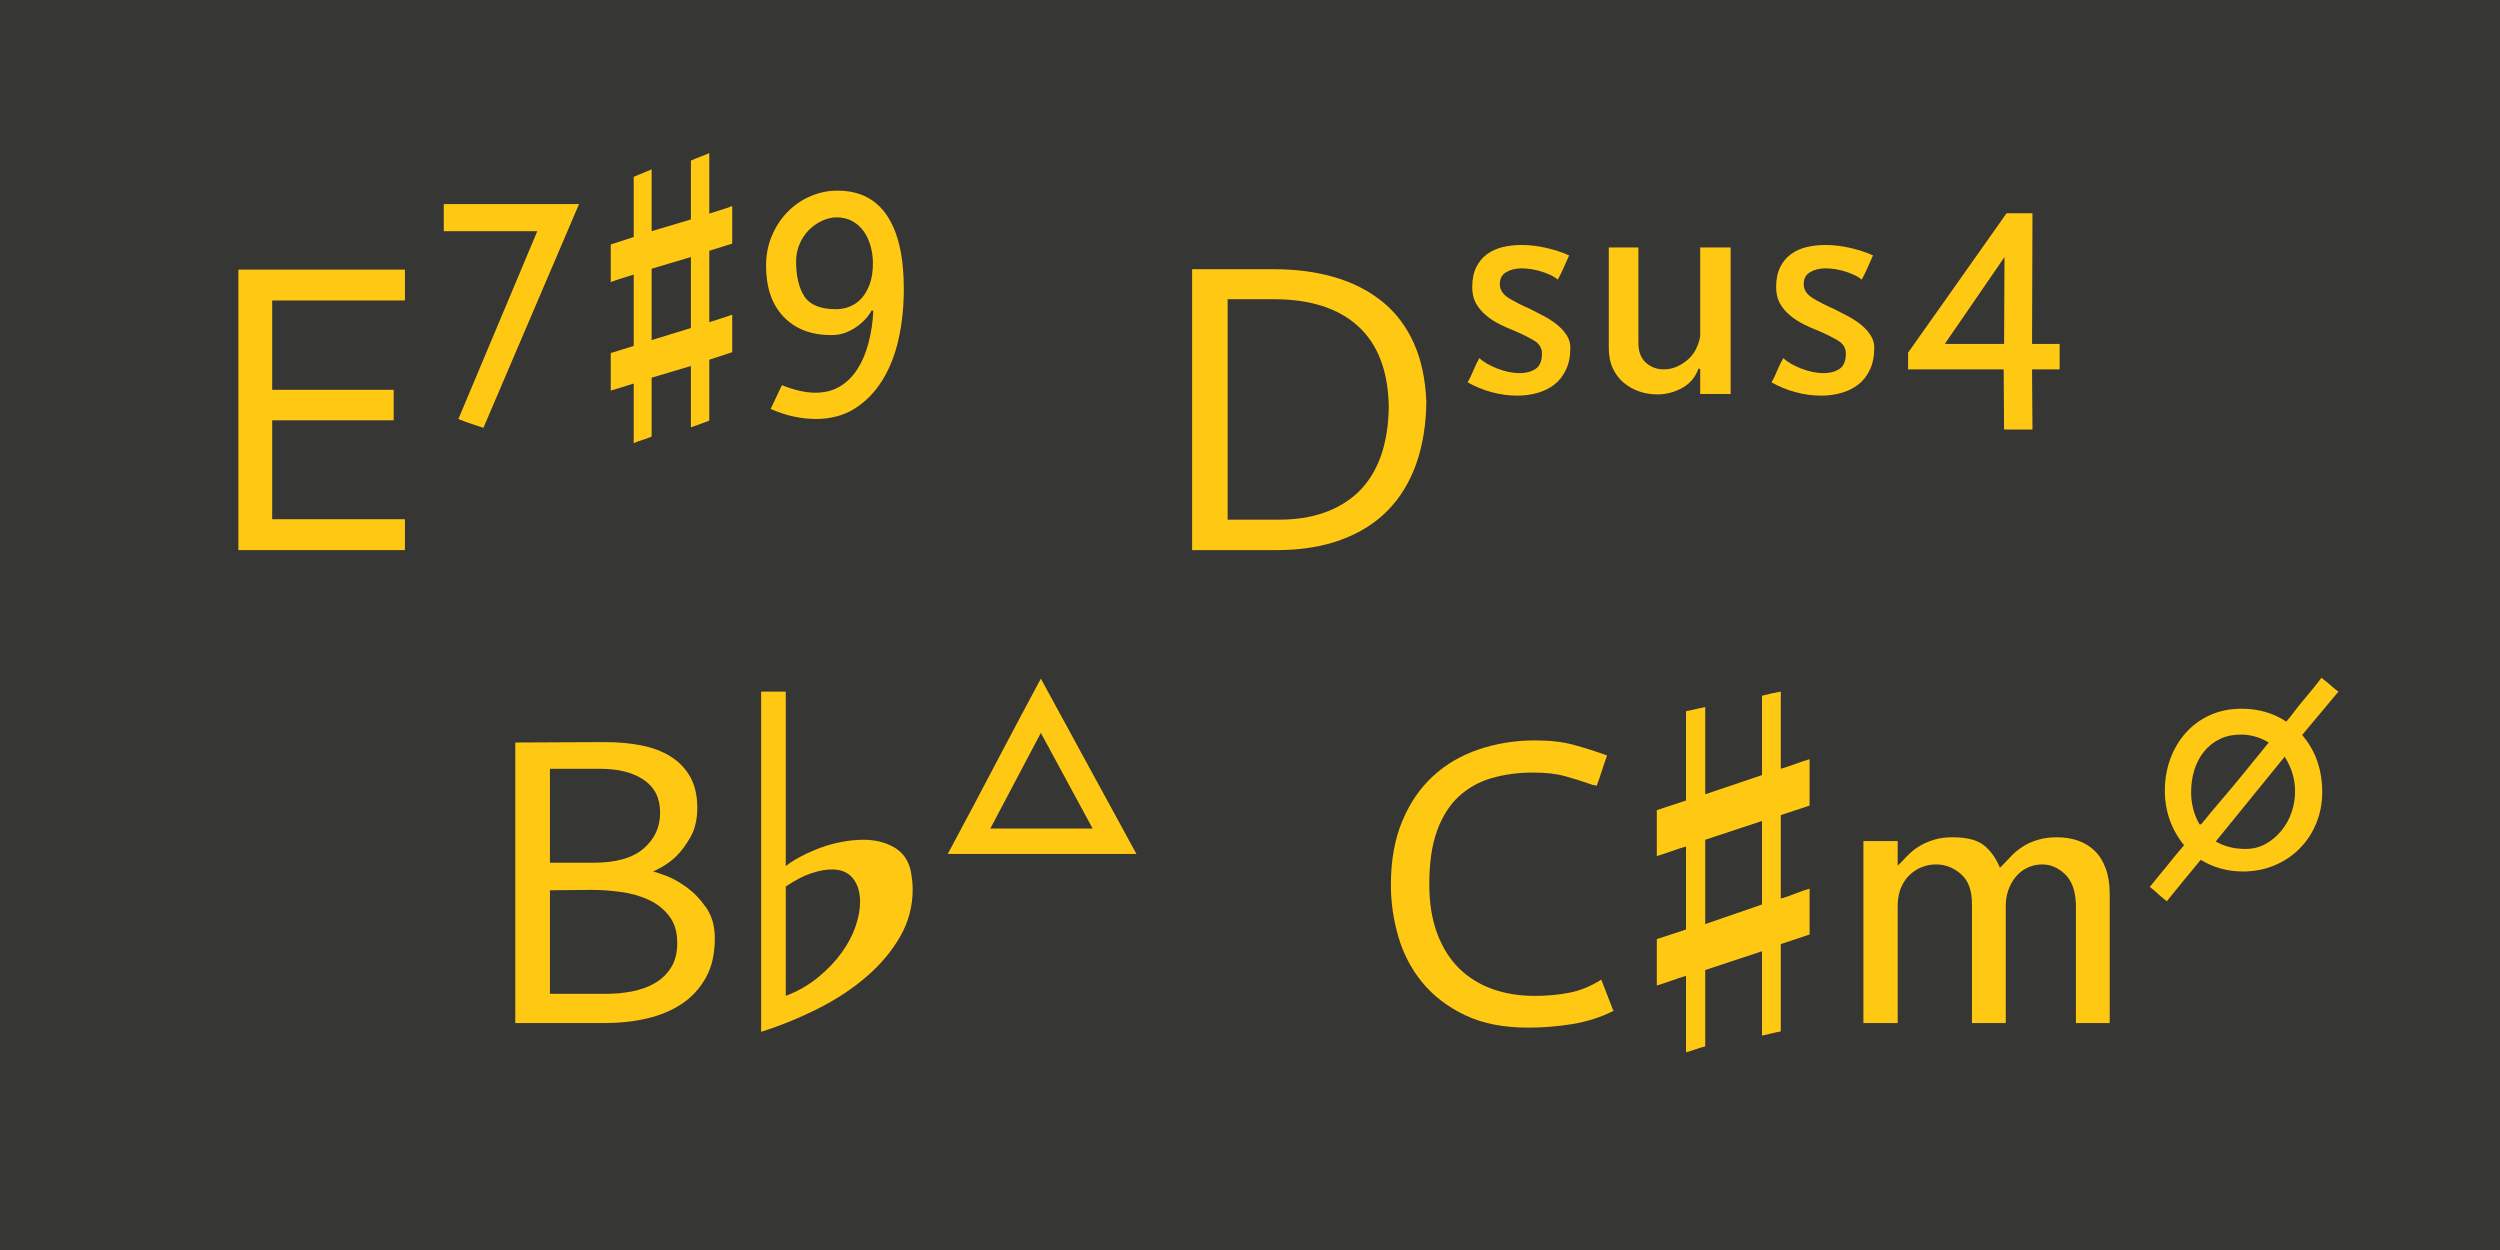
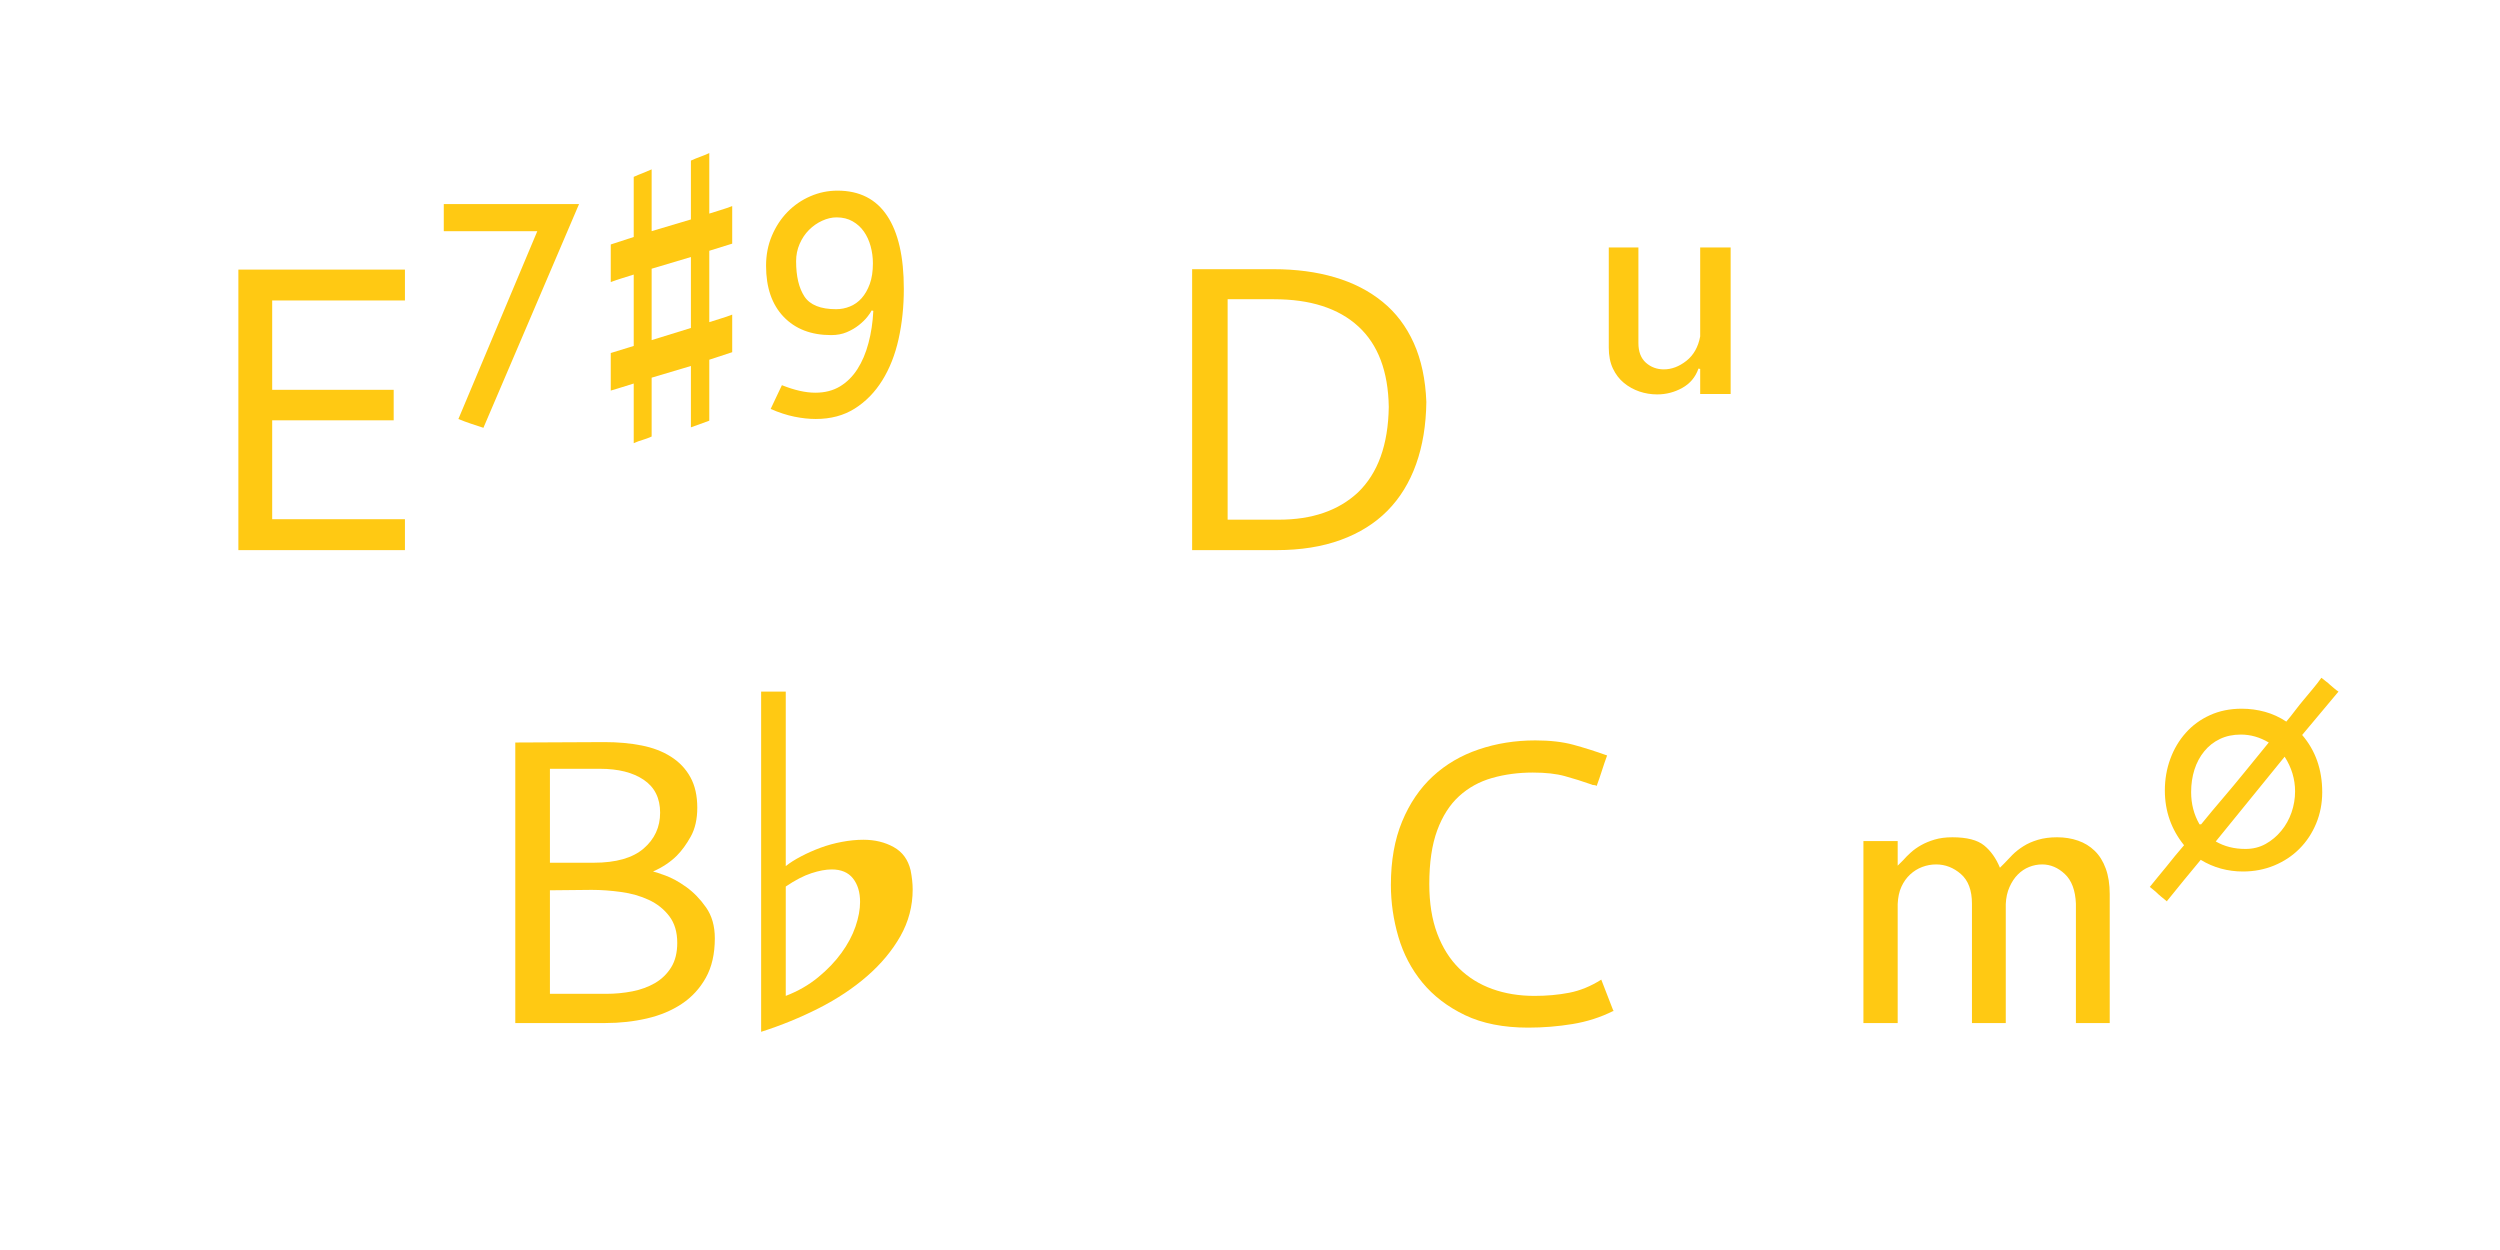
<svg xmlns="http://www.w3.org/2000/svg" xmlns:ns1="http://sodipodi.sourceforge.net/DTD/sodipodi-0.dtd" xmlns:ns2="http://www.inkscape.org/namespaces/inkscape" xmlns:xlink="http://www.w3.org/1999/xlink" width="850.394pt" height="425.197pt" viewBox="0 0 850.394 425.197" version="1.2" id="svg114" ns1:docname="Posters 2021 - Chord Symbols Sans_2.svg" ns2:version="1.0.2-2 (e86c870879, 2021-01-15)">
  <ns1:namedview pagecolor="#ffffff" bordercolor="#666666" borderopacity="1" objecttolerance="10" gridtolerance="10" guidetolerance="10" ns2:pageopacity="0" ns2:pageshadow="2" ns2:window-width="640" ns2:window-height="480" id="namedview116" showgrid="false" ns2:zoom="1.627187" ns2:cx="566.92932" ns2:cy="283.46466" ns2:window-x="0" ns2:window-y="0" ns2:window-maximized="1" ns2:current-layer="svg114" />
  <defs id="defs63">
    <g id="g58">
      <symbol overflow="visible" id="glyph0-0">
        <path style="stroke:none;" d="" id="path10" />
      </symbol>
      <symbol overflow="visible" id="glyph0-1">
        <path style="stroke:none;" d="M 56.375 -9.234 C 60.539 -9.234 64.469 -9.586 68.156 -10.297 C 71.852 -11.004 75.5 -12.492 79.094 -14.766 L 83.219 -4.125 C 78.863 -1.945 74.223 -0.457 69.297 0.344 C 64.367 1.156 59.352 1.562 54.25 1.562 C 45.82 1.562 38.648 0.145 32.734 -2.688 C 26.816 -5.531 21.988 -9.223 18.25 -13.766 C 14.508 -18.316 11.785 -23.504 10.078 -29.328 C 8.379 -35.148 7.531 -41.039 7.531 -47 C 7.531 -55.238 8.805 -62.43 11.359 -68.578 C 13.91 -74.734 17.391 -79.848 21.797 -83.922 C 26.203 -87.992 31.41 -91.047 37.422 -93.078 C 43.43 -95.117 49.844 -96.141 56.656 -96.141 C 61.676 -96.141 66.008 -95.641 69.656 -94.641 C 73.301 -93.648 77.109 -92.441 81.078 -91.016 C 80.422 -89.223 79.832 -87.5 79.312 -85.844 C 78.789 -84.188 78.195 -82.457 77.531 -80.656 C 77.25 -80.844 76.961 -80.938 76.672 -80.938 C 76.391 -80.938 76.109 -80.984 75.828 -81.078 L 75.969 -81.078 C 72.75 -82.211 69.672 -83.18 66.734 -83.984 C 63.805 -84.797 60.164 -85.203 55.812 -85.203 C 50.883 -85.203 46.266 -84.586 41.953 -83.359 C 37.648 -82.129 33.91 -80.066 30.734 -77.172 C 27.566 -74.285 25.082 -70.406 23.281 -65.531 C 21.488 -60.656 20.594 -54.57 20.594 -47.281 C 20.594 -40.844 21.488 -35.234 23.281 -30.453 C 25.082 -25.672 27.566 -21.719 30.734 -18.594 C 33.91 -15.477 37.676 -13.141 42.031 -11.578 C 46.383 -10.016 51.164 -9.234 56.375 -9.234 Z M 83.359 -3.969 L 83.219 -4.125 L 83.359 -4.266 Z M 83.359 -3.969 " id="path13" />
      </symbol>
      <symbol overflow="visible" id="glyph0-2">
-         <path style="stroke:none;" d="M 59.359 -30.109 L 49.562 -26.844 L 49.562 2.844 C 48.52 3.031 47.453 3.266 46.359 3.547 C 45.273 3.828 44.211 4.066 43.172 4.266 L 43.172 -24.422 L 23.859 -18.031 L 23.859 7.953 C 22.723 8.234 21.633 8.562 20.594 8.938 C 19.551 9.32 18.461 9.656 17.328 9.938 L 17.328 -16.047 C 15.711 -15.578 14.051 -15.031 12.344 -14.406 C 10.645 -13.789 8.992 -13.25 7.391 -12.781 L 7.391 -28.547 L 17.328 -31.812 L 17.328 -60.062 C 15.711 -59.594 14.051 -59.051 12.344 -58.438 C 10.645 -57.82 8.992 -57.273 7.391 -56.797 L 7.391 -72.422 L 17.328 -75.688 L 17.328 -106.078 C 18.367 -106.266 19.457 -106.5 20.594 -106.781 C 21.727 -107.062 22.816 -107.301 23.859 -107.5 L 23.859 -77.812 L 43.172 -84.344 L 43.172 -111.328 C 44.211 -111.609 45.273 -111.867 46.359 -112.109 C 47.453 -112.348 48.52 -112.562 49.562 -112.75 L 49.562 -86.484 C 51.164 -86.953 52.797 -87.492 54.453 -88.109 C 56.109 -88.723 57.742 -89.27 59.359 -89.75 L 59.359 -73.984 L 49.562 -70.719 L 49.562 -42.312 C 51.164 -42.789 52.797 -43.359 54.453 -44.016 C 56.109 -44.68 57.742 -45.25 59.359 -45.719 Z M 43.172 -40.328 L 43.172 -68.734 L 23.859 -62.344 L 23.859 -33.656 Z M 43.172 -40.328 " id="path16" />
-       </symbol>
+         </symbol>
      <symbol overflow="visible" id="glyph0-3">
        <path style="stroke:none;" d="M 82.5 0 L 82.5 -40.609 C 82.312 -45.148 81.055 -48.508 78.734 -50.688 C 76.422 -52.863 73.844 -53.953 71 -53.953 C 69.488 -53.953 68.02 -53.664 66.594 -53.094 C 65.176 -52.531 63.898 -51.68 62.766 -50.547 C 61.629 -49.41 60.68 -47.988 59.922 -46.281 C 59.16 -44.582 58.734 -42.645 58.641 -40.469 L 58.641 0 L 47.141 0 L 47.141 -40.609 C 47.141 -45.148 45.883 -48.508 43.375 -50.688 C 40.875 -52.863 38.062 -53.953 34.938 -53.953 C 33.32 -53.953 31.754 -53.664 30.234 -53.094 C 28.723 -52.531 27.352 -51.68 26.125 -50.547 C 24.895 -49.41 23.898 -48.016 23.141 -46.359 C 22.391 -44.703 21.969 -42.738 21.875 -40.469 L 21.875 0 L 10.219 0 L 10.219 -61.906 L 21.875 -61.906 L 21.875 -53.531 L 23.859 -55.516 C 24.516 -56.273 25.336 -57.102 26.328 -58 C 27.328 -58.906 28.488 -59.734 29.812 -60.484 C 31.145 -61.242 32.688 -61.883 34.438 -62.406 C 36.188 -62.926 38.195 -63.188 40.469 -63.188 C 45.395 -63.188 48.992 -62.266 51.266 -60.422 C 53.535 -58.578 55.332 -56.047 56.656 -52.828 L 58.078 -54.25 C 58.93 -55.188 59.879 -56.176 60.922 -57.219 C 61.961 -58.258 63.191 -59.227 64.609 -60.125 C 66.023 -61.031 67.68 -61.766 69.578 -62.328 C 71.473 -62.898 73.648 -63.188 76.109 -63.188 C 78.672 -63.188 81.039 -62.805 83.219 -62.047 C 85.395 -61.297 87.285 -60.141 88.891 -58.578 C 90.504 -57.016 91.758 -55 92.656 -52.531 C 93.551 -50.07 94 -47.188 94 -43.875 L 94 0 Z M 82.5 0 " id="path19" />
      </symbol>
      <symbol overflow="visible" id="glyph0-4">
        <path style="stroke:none;" d="M 35.078 -106.922 C 37.816 -106.922 40.461 -106.566 43.016 -105.859 C 45.578 -105.148 47.992 -104.039 50.266 -102.531 C 51.305 -103.758 52.32 -105.035 53.312 -106.359 C 54.312 -107.68 55.332 -108.957 56.375 -110.188 C 57.32 -111.32 58.289 -112.484 59.281 -113.672 C 60.281 -114.859 61.254 -116.113 62.203 -117.438 C 62.766 -116.957 63.281 -116.551 63.75 -116.219 C 64.227 -115.895 64.703 -115.492 65.172 -115.016 C 65.648 -114.641 66.125 -114.238 66.594 -113.812 C 67.07 -113.383 67.547 -113.031 68.016 -112.75 L 55.656 -97.984 C 60.207 -92.68 62.484 -86.195 62.484 -78.531 C 62.484 -74.738 61.797 -71.188 60.422 -67.875 C 59.047 -64.562 57.148 -61.695 54.734 -59.281 C 52.328 -56.863 49.469 -54.969 46.156 -53.594 C 42.844 -52.227 39.289 -51.547 35.5 -51.547 C 32.945 -51.547 30.461 -51.875 28.047 -52.531 C 25.629 -53.195 23.332 -54.191 21.156 -55.516 C 19.258 -53.242 17.344 -50.926 15.406 -48.562 C 13.469 -46.195 11.551 -43.832 9.656 -41.469 C 9.844 -41.281 9.844 -41.254 9.656 -41.391 C 9.469 -41.535 9.207 -41.75 8.875 -42.031 C 8.539 -42.312 8.16 -42.617 7.734 -42.953 C 7.305 -43.285 6.953 -43.594 6.672 -43.875 C 6.203 -44.352 5.727 -44.781 5.25 -45.156 C 4.781 -45.531 4.305 -45.91 3.828 -46.297 C 4.773 -47.43 5.695 -48.566 6.594 -49.703 C 7.5 -50.836 8.473 -52.02 9.516 -53.25 C 10.461 -54.477 11.43 -55.68 12.422 -56.859 C 13.422 -58.047 14.441 -59.254 15.484 -60.484 C 11.129 -65.891 8.953 -72.094 8.953 -79.094 C 8.953 -82.883 9.566 -86.457 10.797 -89.812 C 12.023 -93.176 13.773 -96.133 16.047 -98.688 C 18.316 -101.25 21.062 -103.258 24.281 -104.719 C 27.5 -106.188 31.098 -106.922 35.078 -106.922 Z M 53.25 -78.812 C 53.25 -82.977 52.066 -86.906 49.703 -90.594 L 26.266 -61.766 C 29.203 -60.066 32.566 -59.219 36.359 -59.219 C 38.91 -59.219 41.203 -59.785 43.234 -60.922 C 45.273 -62.055 47.051 -63.547 48.562 -65.391 C 50.082 -67.234 51.242 -69.316 52.047 -71.641 C 52.848 -73.961 53.25 -76.352 53.25 -78.812 Z M 21.297 -67.594 C 23.754 -70.625 26.238 -73.602 28.75 -76.531 C 31.258 -79.469 33.742 -82.453 36.203 -85.484 C 37.535 -87.086 38.883 -88.742 40.25 -90.453 C 41.625 -92.16 42.973 -93.816 44.297 -95.422 C 41.273 -97.223 38.109 -98.125 34.797 -98.125 C 32.141 -98.125 29.77 -97.625 27.688 -96.625 C 25.602 -95.633 23.828 -94.238 22.359 -92.438 C 20.891 -90.645 19.773 -88.562 19.016 -86.188 C 18.266 -83.82 17.891 -81.27 17.891 -78.531 C 17.891 -74.551 18.836 -70.906 20.734 -67.594 Z M 21.297 -67.594 " id="path22" />
      </symbol>
      <symbol overflow="visible" id="glyph0-5">
        <path style="stroke:none;" d="M 89.75 -50.406 C 89.656 -42.551 88.492 -35.5 86.266 -29.25 C 84.035 -23 80.789 -17.719 76.531 -13.406 C 72.27 -9.102 66.969 -5.789 60.625 -3.469 C 54.289 -1.156 47.004 0 38.766 0 L 10.078 0 L 10.078 -95.562 L 37.766 -95.562 C 45.441 -95.562 52.398 -94.641 58.641 -92.797 C 64.891 -90.953 70.285 -88.18 74.828 -84.484 C 79.379 -80.797 82.93 -76.109 85.484 -70.422 C 88.035 -64.742 89.457 -58.07 89.75 -50.406 Z M 76.969 -48.703 C 76.781 -60.816 73.32 -69.953 66.594 -76.109 C 59.875 -82.266 50.312 -85.344 37.906 -85.344 L 22.156 -85.344 L 22.156 -10.359 L 38.203 -10.359 C 38.672 -10.359 39.145 -10.359 39.625 -10.359 C 50.883 -10.359 59.828 -13.438 66.453 -19.594 C 73.273 -26.125 76.781 -35.828 76.969 -48.703 Z M 76.969 -48.703 " id="path25" />
      </symbol>
      <symbol overflow="visible" id="glyph0-6">
-         <path style="stroke:none;" d="M 41.75 -68.875 C 41.75 -65.938 41.25 -63.426 40.25 -61.344 C 39.258 -59.258 37.938 -57.578 36.281 -56.297 C 34.625 -55.023 32.707 -54.082 30.531 -53.469 C 28.352 -52.852 26.082 -52.547 23.719 -52.547 C 20.781 -52.547 17.844 -52.945 14.906 -53.75 C 11.977 -54.551 9.281 -55.66 6.812 -57.078 C 7.57 -58.41 8.234 -59.785 8.797 -61.203 C 9.367 -62.617 10.035 -63.988 10.797 -65.312 C 12.211 -63.988 14.242 -62.805 16.891 -61.766 C 19.547 -60.723 22.102 -60.203 24.562 -60.203 C 26.645 -60.203 28.422 -60.676 29.891 -61.625 C 31.359 -62.57 32.094 -64.32 32.094 -66.875 C 32.094 -68.77 31.164 -70.258 29.312 -71.344 C 27.469 -72.438 25.316 -73.504 22.859 -74.547 C 21.16 -75.211 19.457 -75.969 17.75 -76.812 C 16.039 -77.664 14.477 -78.688 13.062 -79.875 C 11.645 -81.062 10.508 -82.41 9.656 -83.922 C 8.801 -85.43 8.375 -87.273 8.375 -89.453 C 8.375 -92.109 8.82 -94.359 9.719 -96.203 C 10.625 -98.047 11.859 -99.535 13.422 -100.672 C 14.984 -101.805 16.754 -102.609 18.734 -103.078 C 20.723 -103.555 22.859 -103.797 25.141 -103.797 C 27.879 -103.797 30.691 -103.461 33.578 -102.797 C 36.461 -102.141 39.047 -101.289 41.328 -100.25 C 40.66 -98.738 40.039 -97.344 39.469 -96.062 C 38.906 -94.781 38.242 -93.43 37.484 -92.016 C 36.441 -92.961 34.711 -93.836 32.297 -94.641 C 29.891 -95.441 27.504 -95.844 25.141 -95.844 C 23.148 -95.844 21.422 -95.414 19.953 -94.562 C 18.484 -93.719 17.75 -92.348 17.75 -90.453 C 17.75 -88.555 18.789 -86.969 20.875 -85.688 C 22.957 -84.414 25.32 -83.211 27.969 -82.078 C 29.488 -81.316 31.051 -80.508 32.656 -79.656 C 34.27 -78.812 35.738 -77.867 37.062 -76.828 C 38.383 -75.785 39.492 -74.598 40.391 -73.266 C 41.297 -71.941 41.75 -70.477 41.75 -68.875 Z M 41.75 -68.875 " id="path28" />
-       </symbol>
+         </symbol>
      <symbol overflow="visible" id="glyph0-7">
        <path style="stroke:none;" d="M 38.484 -53.109 L 38.484 -61.625 L 37.906 -61.766 C 36.875 -58.836 35.031 -56.641 32.375 -55.172 C 29.727 -53.703 26.891 -52.969 23.859 -52.969 C 21.773 -52.969 19.758 -53.297 17.812 -53.953 C 15.875 -54.617 14.125 -55.586 12.562 -56.859 C 11 -58.141 9.742 -59.773 8.797 -61.766 C 7.859 -63.754 7.391 -66.125 7.391 -68.875 L 7.391 -102.953 L 17.469 -102.953 L 17.469 -70.438 C 17.469 -67.5 18.316 -65.27 20.016 -63.75 C 21.723 -62.238 23.758 -61.484 26.125 -61.484 C 28.781 -61.484 31.336 -62.453 33.797 -64.391 C 36.254 -66.336 37.816 -69.109 38.484 -72.703 L 38.484 -102.953 L 48.844 -102.953 L 48.844 -53.109 Z M 38.484 -53.109 " id="path31" />
      </symbol>
      <symbol overflow="visible" id="glyph0-8">
-         <path style="stroke:none;" d="M 55.953 -61.484 L 46.578 -61.484 C 46.578 -58.172 46.598 -54.785 46.641 -51.328 C 46.691 -47.879 46.719 -44.445 46.719 -41.031 L 37.062 -41.031 L 36.922 -61.484 L 4.406 -61.484 L 4.406 -67.172 C 9.895 -74.93 15.5 -82.859 21.219 -90.953 C 26.945 -99.047 32.508 -106.926 37.906 -114.594 L 46.719 -114.594 L 46.578 -70.141 L 55.953 -70.141 Z M 37.203 -99.688 L 16.891 -70.141 L 37.062 -70.141 Z M 37.203 -99.688 " id="path34" />
-       </symbol>
+         </symbol>
      <symbol overflow="visible" id="glyph0-9">
        <path style="stroke:none;" d="M 78.391 -28.828 C 78.391 -23.523 77.367 -19.051 75.328 -15.406 C 73.297 -11.758 70.57 -8.801 67.156 -6.531 C 63.75 -4.258 59.797 -2.602 55.297 -1.562 C 50.805 -0.52 46.102 0 41.188 0 L 10.516 0 L 10.516 -95.422 L 40.891 -95.562 C 45.441 -95.562 49.633 -95.18 53.469 -94.422 C 57.301 -93.672 60.633 -92.395 63.469 -90.594 C 66.312 -88.789 68.516 -86.469 70.078 -83.625 C 71.641 -80.789 72.422 -77.336 72.422 -73.266 C 72.422 -69.391 71.688 -66.125 70.219 -63.469 C 68.75 -60.82 67.164 -58.645 65.469 -56.938 C 64.426 -55.895 63.238 -54.926 61.906 -54.031 C 60.582 -53.133 59.07 -52.305 57.375 -51.547 C 57.938 -51.453 59.328 -51 61.547 -50.188 C 63.773 -49.383 66.145 -48.082 68.656 -46.281 C 71.164 -44.488 73.414 -42.172 75.406 -39.328 C 77.395 -36.492 78.391 -32.992 78.391 -28.828 Z M 65.609 -27.266 C 65.609 -30.953 64.707 -33.977 62.906 -36.344 C 61.102 -38.719 58.781 -40.566 55.938 -41.891 C 53.102 -43.211 49.957 -44.109 46.5 -44.578 C 43.051 -45.055 39.719 -45.297 36.5 -45.297 L 22.297 -45.156 L 22.297 -9.938 L 41.469 -9.938 C 44.5 -9.938 47.457 -10.219 50.344 -10.781 C 53.227 -11.352 55.805 -12.301 58.078 -13.625 C 60.348 -14.957 62.172 -16.734 63.547 -18.953 C 64.922 -21.18 65.609 -23.953 65.609 -27.266 Z M 59.781 -71.562 C 59.781 -76.488 57.93 -80.207 54.234 -82.719 C 50.547 -85.227 45.578 -86.484 39.328 -86.484 L 22.297 -86.484 L 22.297 -54.531 L 37.203 -54.531 C 44.773 -54.531 50.43 -56.141 54.172 -59.359 C 57.91 -62.578 59.781 -66.645 59.781 -71.562 Z M 59.781 -71.562 " id="path37" />
      </symbol>
      <symbol overflow="visible" id="glyph0-10">
        <path style="stroke:none;" d="M 10.078 -112.75 L 18.453 -112.75 L 18.453 -53.391 C 19.879 -54.523 21.633 -55.633 23.719 -56.719 C 25.801 -57.812 28 -58.785 30.312 -59.641 C 32.633 -60.492 35.051 -61.156 37.562 -61.625 C 40.07 -62.102 42.508 -62.344 44.875 -62.344 C 48.75 -62.344 52.176 -61.516 55.156 -59.859 C 58.145 -58.203 60.066 -55.57 60.922 -51.969 C 61.391 -49.602 61.625 -47.426 61.625 -45.438 C 61.625 -39.758 60.227 -34.457 57.438 -29.531 C 54.645 -24.613 50.879 -20.094 46.141 -15.969 C 41.41 -11.852 35.922 -8.207 29.672 -5.031 C 23.43 -1.863 16.898 0.805 10.078 2.984 Z M 18.453 -9.234 C 22.617 -10.836 26.285 -12.941 29.453 -15.547 C 32.629 -18.148 35.281 -20.922 37.406 -23.859 C 39.539 -26.797 41.129 -29.773 42.172 -32.797 C 43.211 -35.828 43.734 -38.625 43.734 -41.188 C 43.734 -44.5 42.926 -47.172 41.312 -49.203 C 39.707 -51.234 37.297 -52.25 34.078 -52.25 C 32.086 -52.25 29.789 -51.82 27.188 -50.969 C 24.582 -50.125 21.672 -48.613 18.453 -46.438 Z M 18.453 -9.234 " id="path40" />
      </symbol>
      <symbol overflow="visible" id="glyph0-11">
-         <path style="stroke:none;" d="M 3.406 -57.516 C 8.801 -67.547 14.078 -77.484 19.234 -87.328 C 24.398 -97.172 29.68 -107.113 35.078 -117.156 C 40.566 -107.113 45.984 -97.172 51.328 -87.328 C 56.68 -77.484 62.102 -67.547 67.594 -57.516 Z M 52.688 -66.172 L 35.078 -98.688 L 17.891 -66.172 Z M 52.688 -66.172 " id="path43" />
-       </symbol>
+         </symbol>
      <symbol overflow="visible" id="glyph0-12">
        <path style="stroke:none;" d="M 10.219 0 L 10.219 -95.422 L 66.875 -95.422 L 66.875 -84.922 L 21.719 -84.922 L 21.719 -54.531 L 63.047 -54.531 L 63.047 -44.156 L 21.719 -44.156 L 21.719 -10.516 L 66.875 -10.516 L 66.875 0 Z M 10.219 0 " id="path46" />
      </symbol>
      <symbol overflow="visible" id="glyph0-13">
        <path style="stroke:none;" d="M 16.75 -41.609 C 15.332 -42.078 13.91 -42.547 12.484 -43.016 C 11.066 -43.492 9.648 -44.02 8.234 -44.594 L 35.078 -108.484 L 3.266 -108.484 L 3.266 -117.719 L 49.281 -117.719 Z M 16.75 -41.609 " id="path49" />
      </symbol>
      <symbol overflow="visible" id="glyph0-14">
        <path style="stroke:none;" d="M 49.125 -64.328 L 41.328 -61.766 L 41.328 -41.031 C 40.285 -40.656 39.242 -40.273 38.203 -39.891 C 37.16 -39.516 36.117 -39.141 35.078 -38.766 L 35.078 -59.641 L 21.719 -55.656 L 21.719 -35.641 C 20.676 -35.172 19.66 -34.789 18.672 -34.5 C 17.68 -34.219 16.664 -33.844 15.625 -33.375 L 15.625 -53.672 C 14.395 -53.297 13.113 -52.895 11.781 -52.469 C 10.457 -52.039 9.133 -51.641 7.812 -51.266 L 7.812 -64.047 L 15.625 -66.453 L 15.625 -90.734 C 14.488 -90.359 13.207 -89.957 11.781 -89.531 C 10.363 -89.102 9.039 -88.656 7.812 -88.188 L 7.812 -100.969 L 15.625 -103.516 L 15.625 -123.969 C 16.664 -124.438 17.68 -124.859 18.672 -125.234 C 19.66 -125.617 20.676 -126.047 21.719 -126.516 L 21.719 -105.5 L 35.078 -109.484 L 35.078 -129.5 C 36.117 -129.977 37.16 -130.406 38.203 -130.781 C 39.242 -131.156 40.285 -131.582 41.328 -132.062 L 41.328 -111.469 C 42.461 -111.844 43.738 -112.242 45.156 -112.672 C 46.57 -113.098 47.895 -113.551 49.125 -114.031 L 49.125 -101.25 L 41.328 -98.828 L 41.328 -74.547 C 42.461 -74.93 43.738 -75.332 45.156 -75.75 C 46.57 -76.176 47.895 -76.629 49.125 -77.109 Z M 35.078 -72.562 L 35.078 -96.703 L 21.719 -92.719 L 21.719 -68.438 Z M 35.078 -72.562 " id="path52" />
      </symbol>
      <symbol overflow="visible" id="glyph0-15">
        <path style="stroke:none;" d="M 52.688 -85.906 C 52.688 -79.852 52.094 -74.148 50.906 -68.797 C 49.719 -63.453 47.867 -58.766 45.359 -54.734 C 42.859 -50.711 39.738 -47.52 36 -45.156 C 32.258 -42.789 27.832 -41.609 22.719 -41.609 C 20.445 -41.609 18.031 -41.867 15.469 -42.391 C 12.914 -42.91 10.223 -43.785 7.391 -45.016 C 8.047 -46.43 8.68 -47.781 9.297 -49.062 C 9.91 -50.344 10.551 -51.691 11.219 -53.109 C 15.477 -51.398 19.266 -50.547 22.578 -50.547 C 25.797 -50.547 28.586 -51.254 30.953 -52.672 C 33.316 -54.098 35.301 -56.066 36.906 -58.578 C 38.52 -61.086 39.773 -64.047 40.672 -67.453 C 41.578 -70.859 42.125 -74.504 42.312 -78.391 L 41.75 -78.531 C 41.469 -77.957 40.969 -77.219 40.25 -76.312 C 39.539 -75.414 38.594 -74.492 37.406 -73.547 C 36.227 -72.609 34.859 -71.805 33.297 -71.141 C 31.734 -70.473 29.957 -70.141 27.969 -70.141 C 21.156 -70.141 15.758 -72.223 11.781 -76.391 C 7.812 -80.555 5.828 -86.332 5.828 -93.719 C 5.828 -97.414 6.488 -100.82 7.812 -103.938 C 9.133 -107.062 10.906 -109.758 13.125 -112.031 C 15.352 -114.312 17.938 -116.086 20.875 -117.359 C 23.812 -118.641 26.891 -119.281 30.109 -119.281 C 37.586 -119.281 43.219 -116.438 47 -110.75 C 50.789 -105.07 52.688 -96.789 52.688 -85.906 Z M 42.172 -94.578 C 42.172 -96.555 41.91 -98.492 41.391 -100.391 C 40.867 -102.285 40.109 -103.941 39.109 -105.359 C 38.117 -106.785 36.844 -107.945 35.281 -108.844 C 33.719 -109.738 31.895 -110.188 29.812 -110.188 C 28.207 -110.188 26.578 -109.805 24.922 -109.047 C 23.266 -108.297 21.77 -107.254 20.438 -105.922 C 19.113 -104.598 18.051 -103.016 17.25 -101.172 C 16.445 -99.328 16.047 -97.363 16.047 -95.281 C 16.047 -90.164 16.988 -86.164 18.875 -83.281 C 20.77 -80.395 24.367 -78.953 29.672 -78.953 C 31.285 -78.953 32.848 -79.258 34.359 -79.875 C 35.879 -80.488 37.207 -81.43 38.344 -82.703 C 39.477 -83.984 40.398 -85.594 41.109 -87.531 C 41.816 -89.477 42.172 -91.828 42.172 -94.578 Z M 42.172 -94.578 " id="path55" />
      </symbol>
    </g>
    <clipPath id="clip1">
      <path d="M 0 0 L 850.395 0 L 850.395 425.195 L 0 425.195 Z M 0 0 " id="path60" />
    </clipPath>
  </defs>
  <g id="surface9974">
    <g clip-path="url(#clip1)" clip-rule="nonzero" id="g67">
-       <path style=" stroke:none;fill-rule:nonzero;fill:rgb(21.399%,21.3%,20.999%);fill-opacity:1;" d="M 0 425.195 L 850.395 425.195 L 850.395 0 L 0 0 Z M 0 425.195 " id="path65" />
-     </g>
+       </g>
    <g style="fill:rgb(100%,78.799%,7.5%);fill-opacity:1;" id="g77">
      <use xlink:href="#glyph0-1" x="465.591" y="347.995" id="use69" />
      <use xlink:href="#glyph0-2" x="556.187" y="347.995" id="use71" />
      <use xlink:href="#glyph0-3" x="623.636" y="347.995" id="use73" />
      <use xlink:href="#glyph0-4" x="727.438" y="347.995" id="use75" />
    </g>
    <g style="fill:rgb(100%,78.799%,7.5%);fill-opacity:1;" id="g87">
      <use xlink:href="#glyph0-5" x="395.433" y="187.129" id="use79" />
      <use xlink:href="#glyph0-6" x="492.419" y="187.129" id="use81" />
      <use xlink:href="#glyph0-7" x="539.847" y="187.129" id="use83" />
      <use xlink:href="#glyph0-6" x="595.795" y="187.129" id="use85" />
    </g>
    <g style="fill:rgb(100%,78.799%,7.5%);fill-opacity:1;" id="g91">
      <use xlink:href="#glyph0-8" x="644.643" y="187.129" id="use89" />
    </g>
    <g style="fill:rgb(100%,78.799%,7.5%);fill-opacity:1;" id="g99">
      <use xlink:href="#glyph0-9" x="164.764" y="347.995" id="use93" />
      <use xlink:href="#glyph0-10" x="248.828" y="347.995" id="use95" />
      <use xlink:href="#glyph0-11" x="318.976" y="347.995" id="use97" />
    </g>
    <g style="fill:rgb(100%,78.799%,7.5%);fill-opacity:1;" id="g105">
      <use xlink:href="#glyph0-12" x="70.866" y="187.129" id="use101" />
      <use xlink:href="#glyph0-13" x="147.688" y="187.129" id="use103" />
    </g>
    <g style="fill:rgb(100%,78.799%,7.5%);fill-opacity:1;" id="g111">
      <use xlink:href="#glyph0-14" x="199.941" y="184.129" id="use107" />
      <use xlink:href="#glyph0-15" x="254.754" y="184.129" id="use109" />
    </g>
  </g>
</svg>